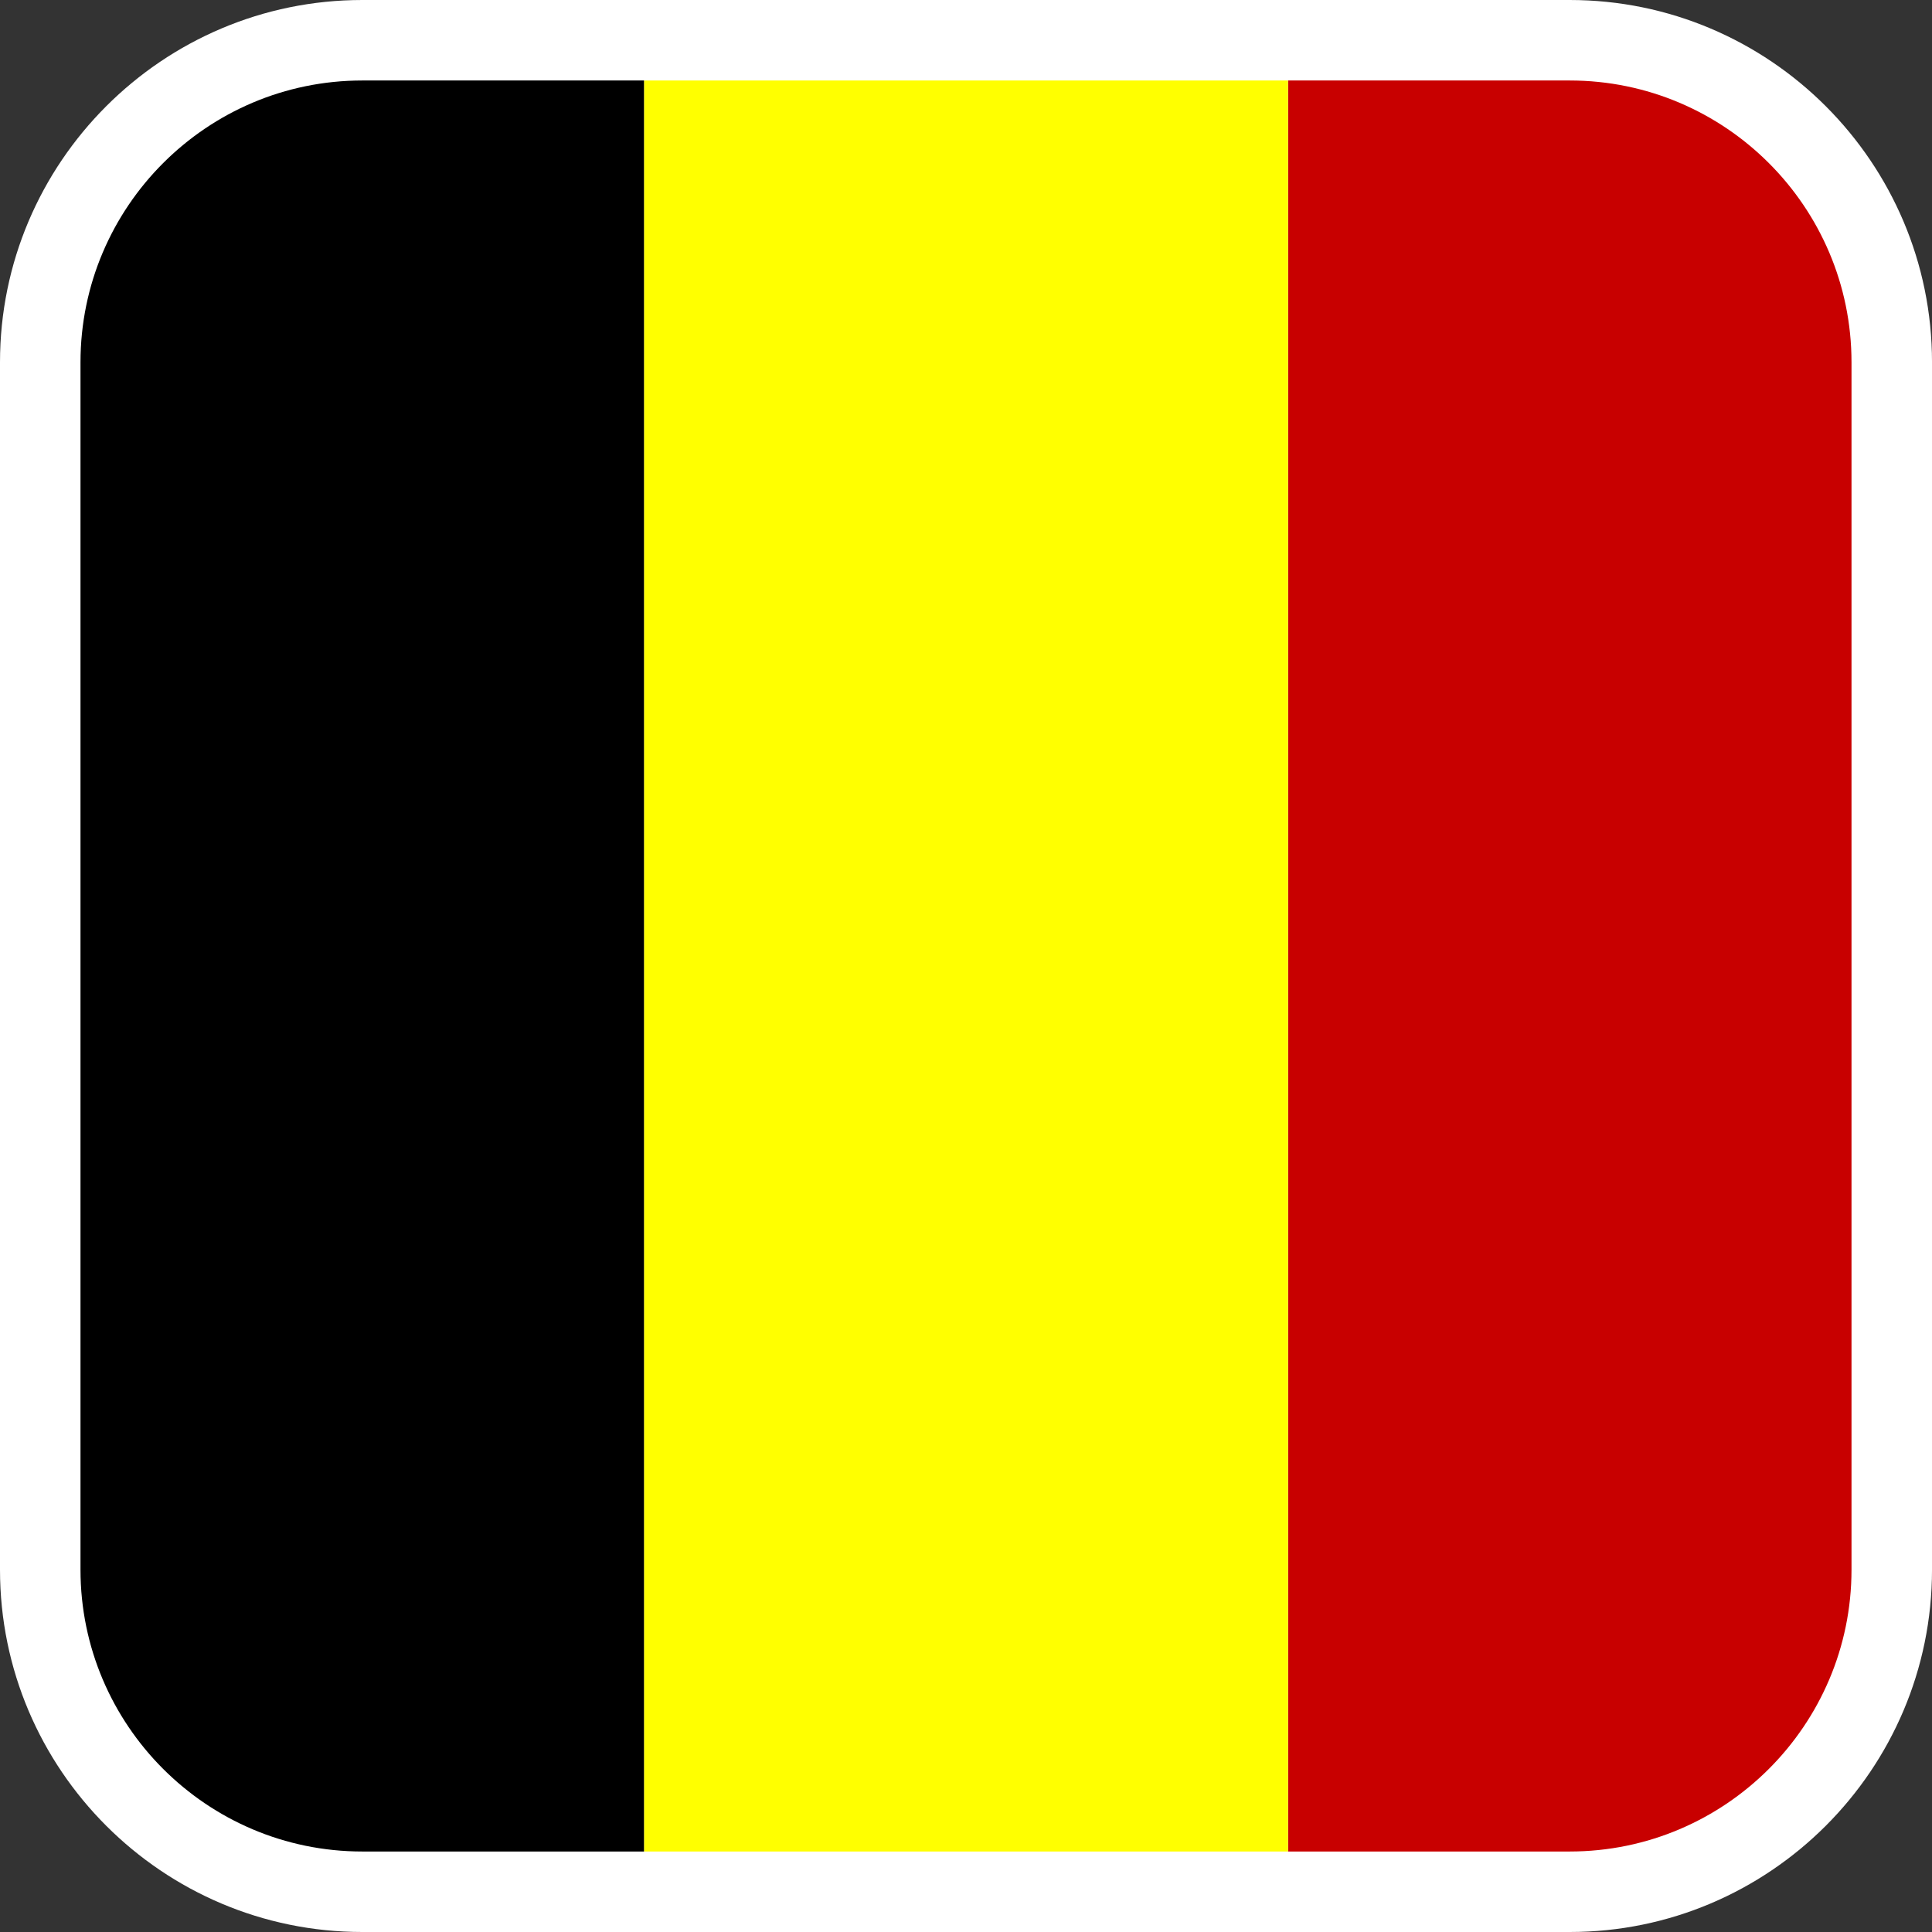
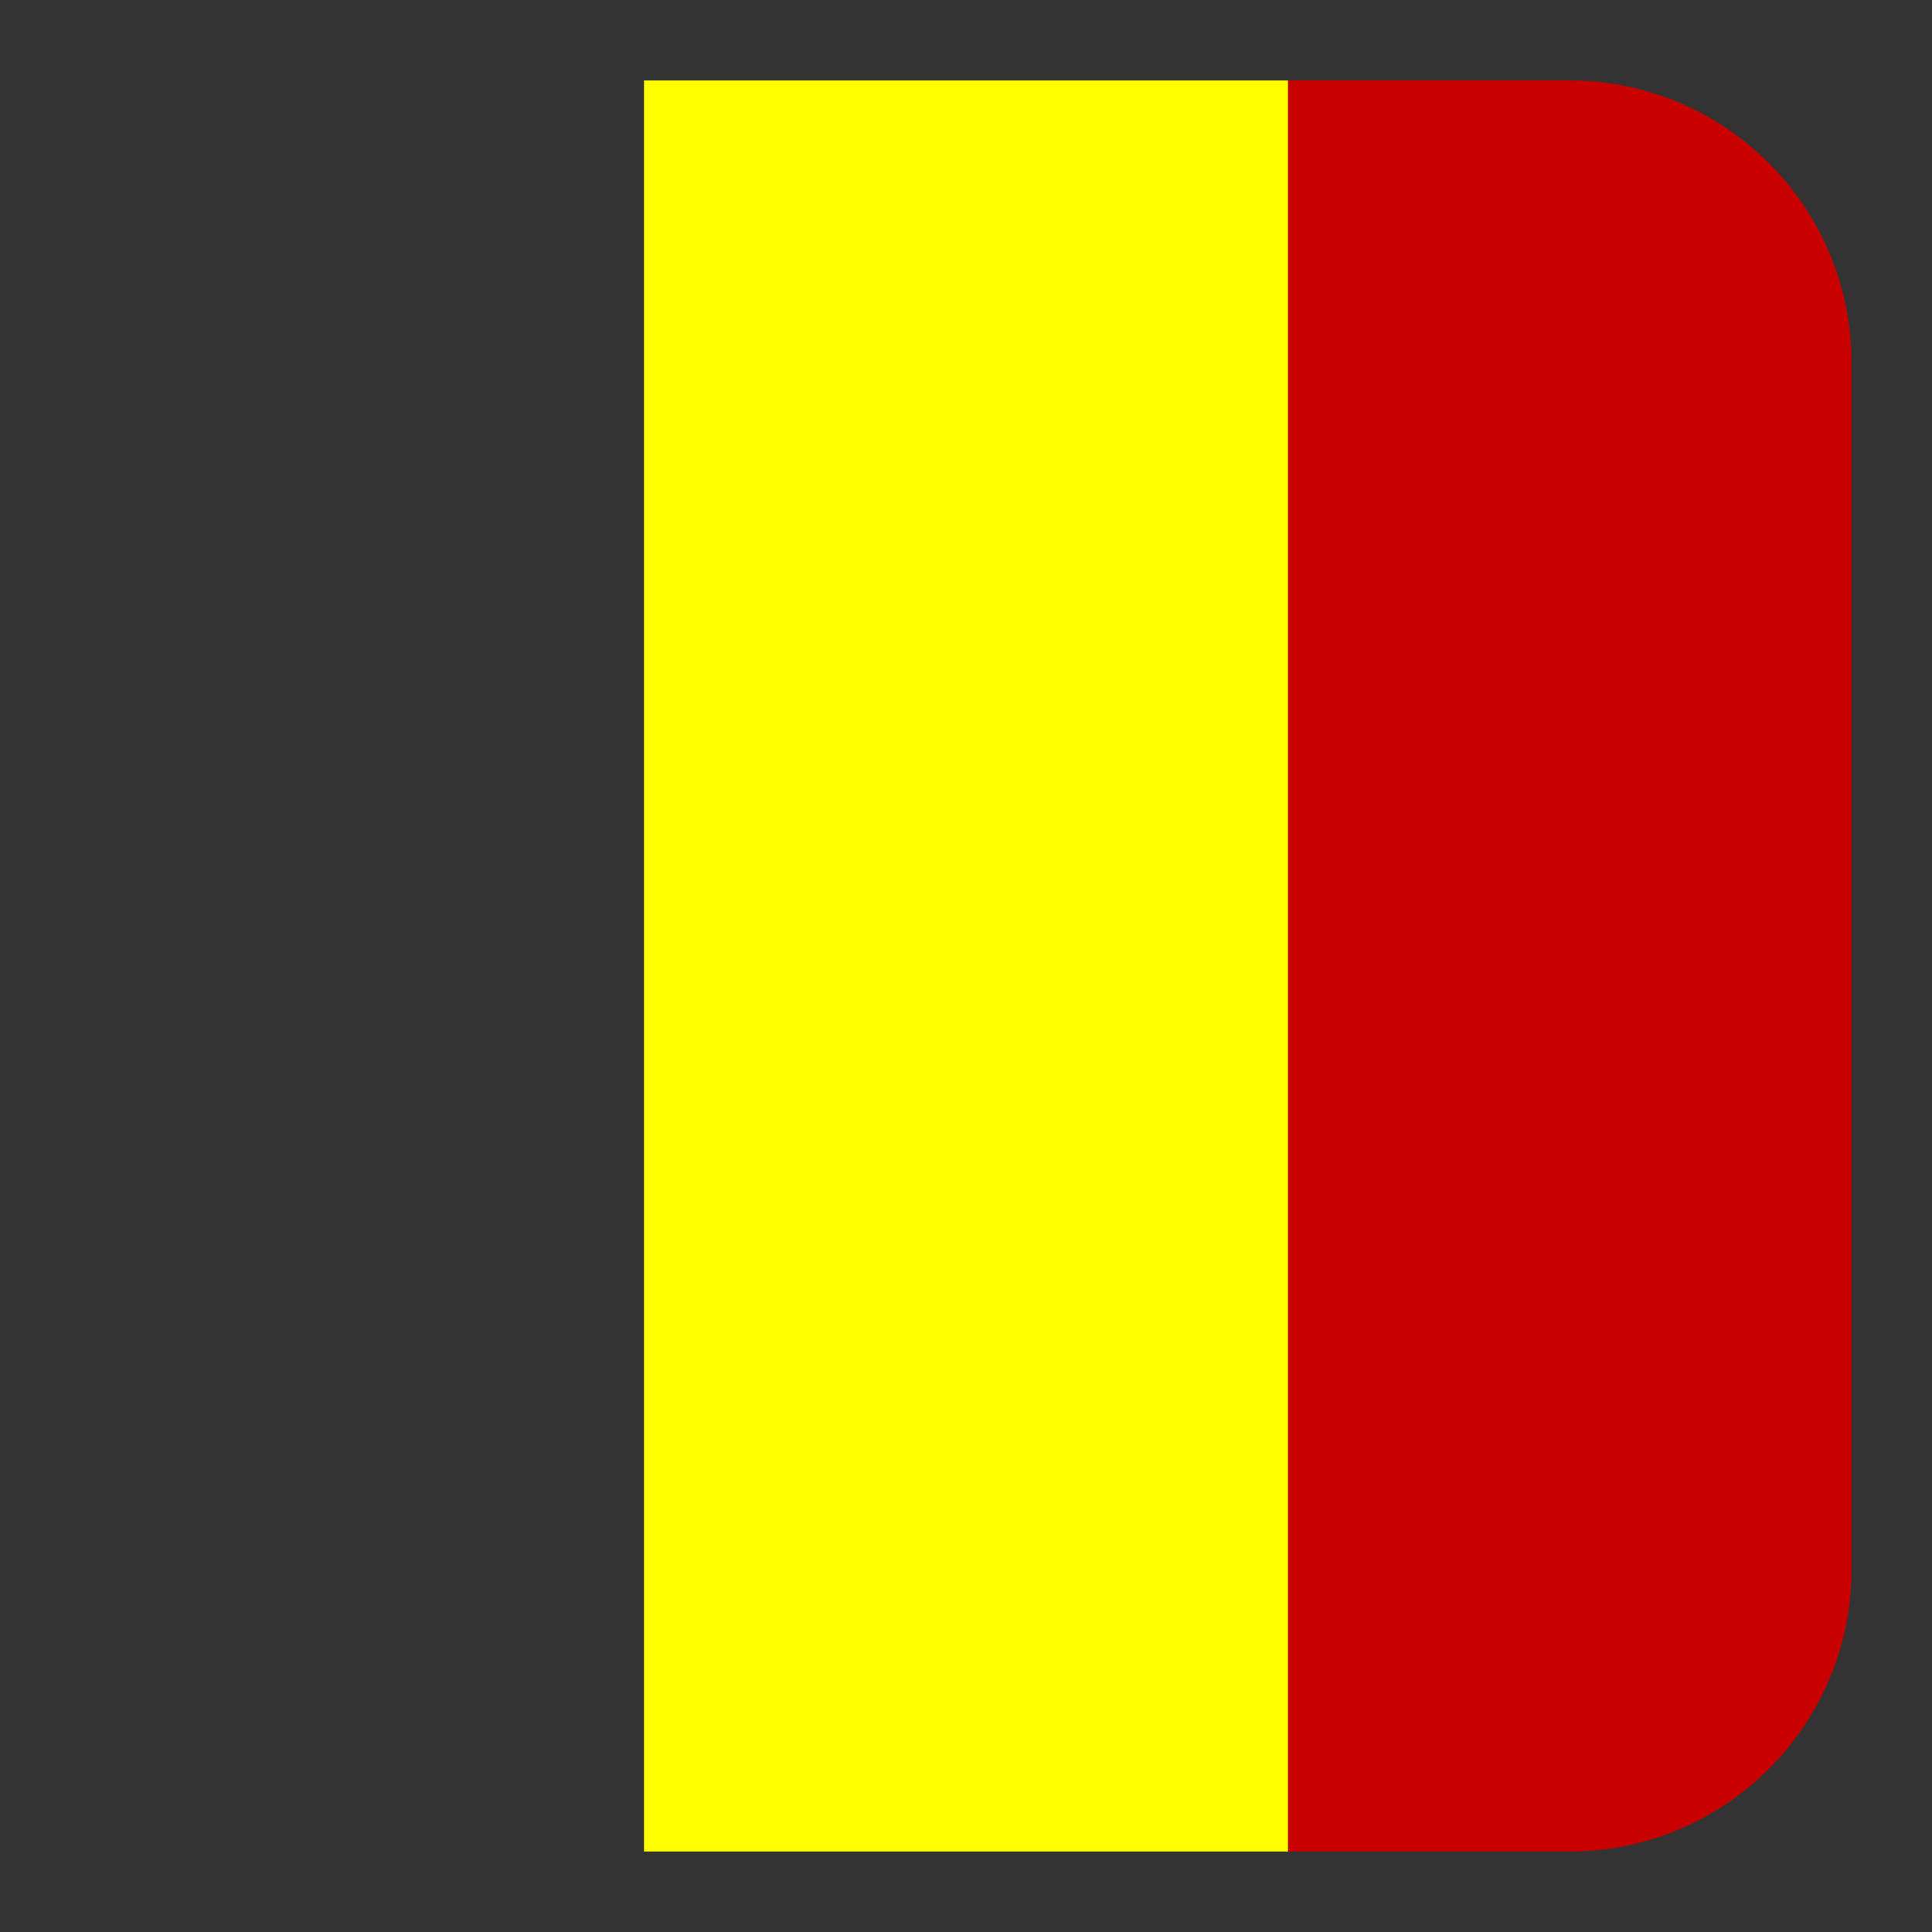
<svg xmlns="http://www.w3.org/2000/svg" version="1.1" id="Calque_1" x="0px" y="0px" width="136.063px" height="136.063px" viewBox="0 0 136.063 136.063" enable-background="new 0 0 136.063 136.063" xml:space="preserve">
  <rect x="0" y="0" width="136.063" height="136.063" fill="#333333" stroke="none" />
  <g>
-     <path fill="#FFFFFF" d="M0,25.512v85.039c0,14.067,11.444,25.512,25.512,25.512h85.04c14.066,0,25.512-11.444,25.512-25.512V25.512   C136.064,11.445,124.618,0,110.552,0h-85.04C11.445,0,0,11.445,0,25.512z" />
    <path fill="#C80000" d="M90.708,130.394h19.844c10.94,0,19.842-8.901,19.842-19.843V25.512c0-10.941-8.901-19.843-19.842-19.843   H90.708V130.394z" />
    <rect x="45.354" y="5.669" fill="#FFFF00" width="45.354" height="124.725" />
-     <path d="M5.669,25.512v85.039c0,10.941,8.901,19.843,19.843,19.843h19.842V5.669H25.512C14.571,5.669,5.669,14.571,5.669,25.512z" />
  </g>
</svg>